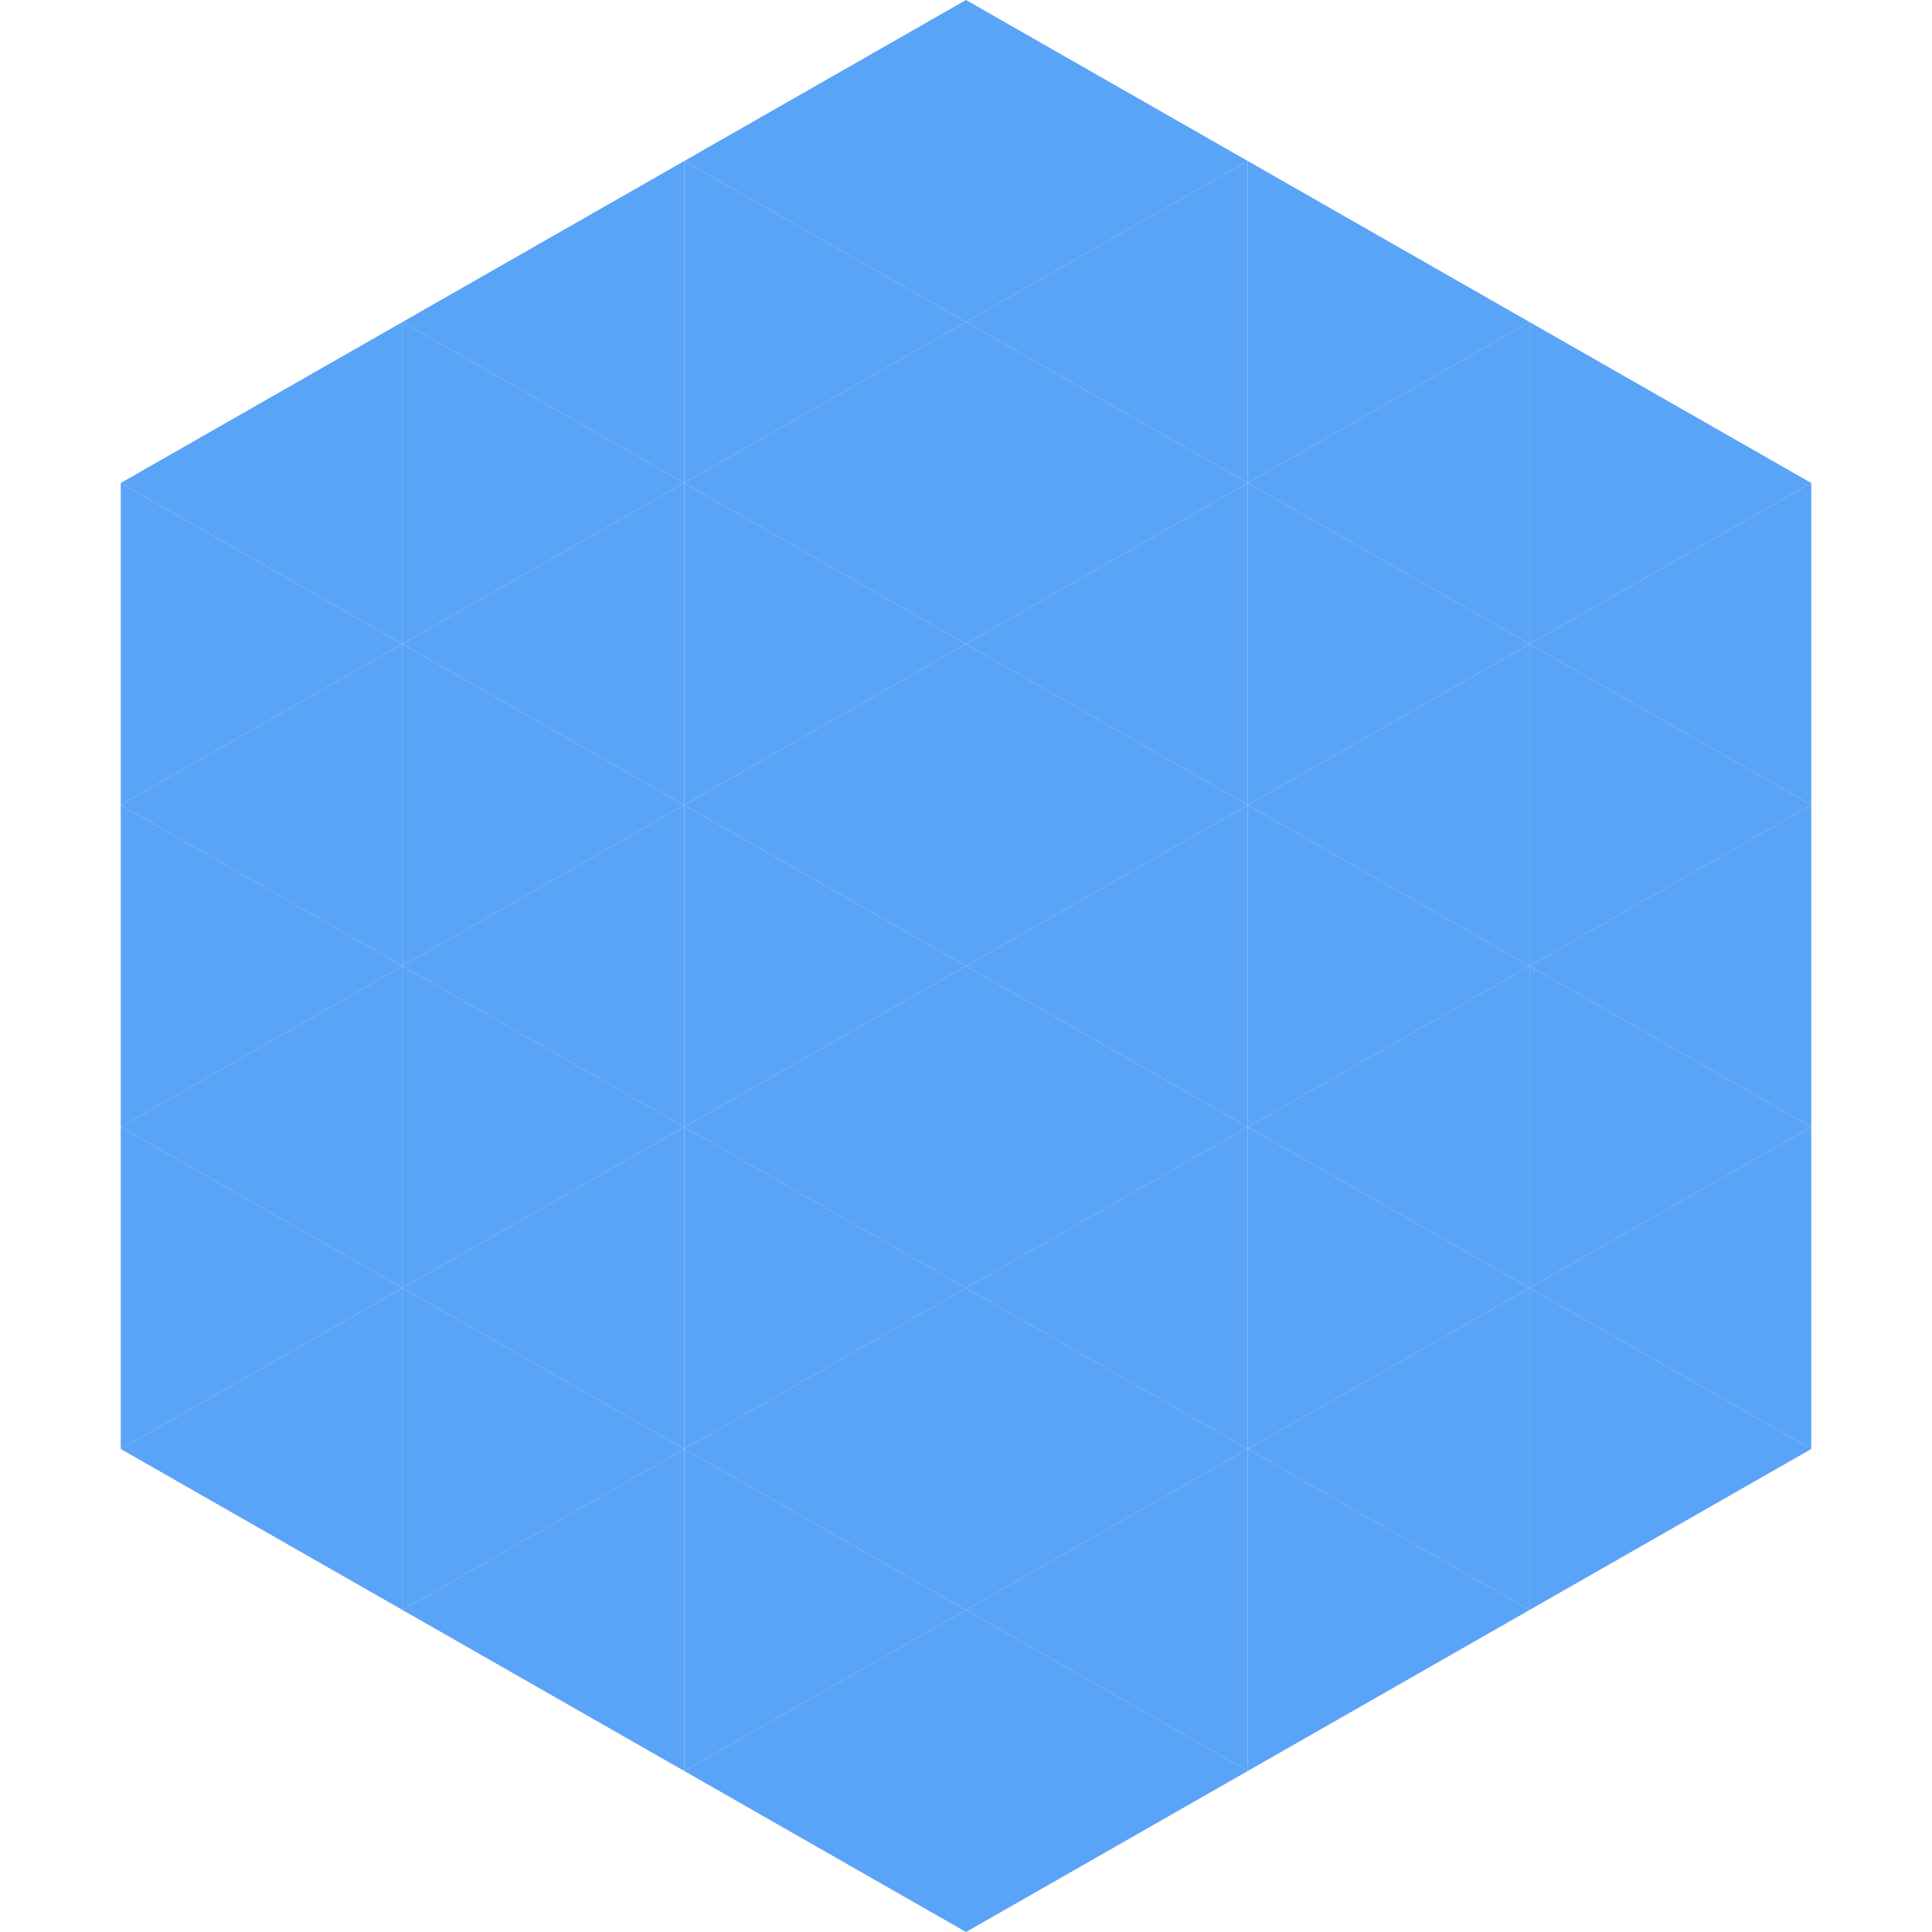
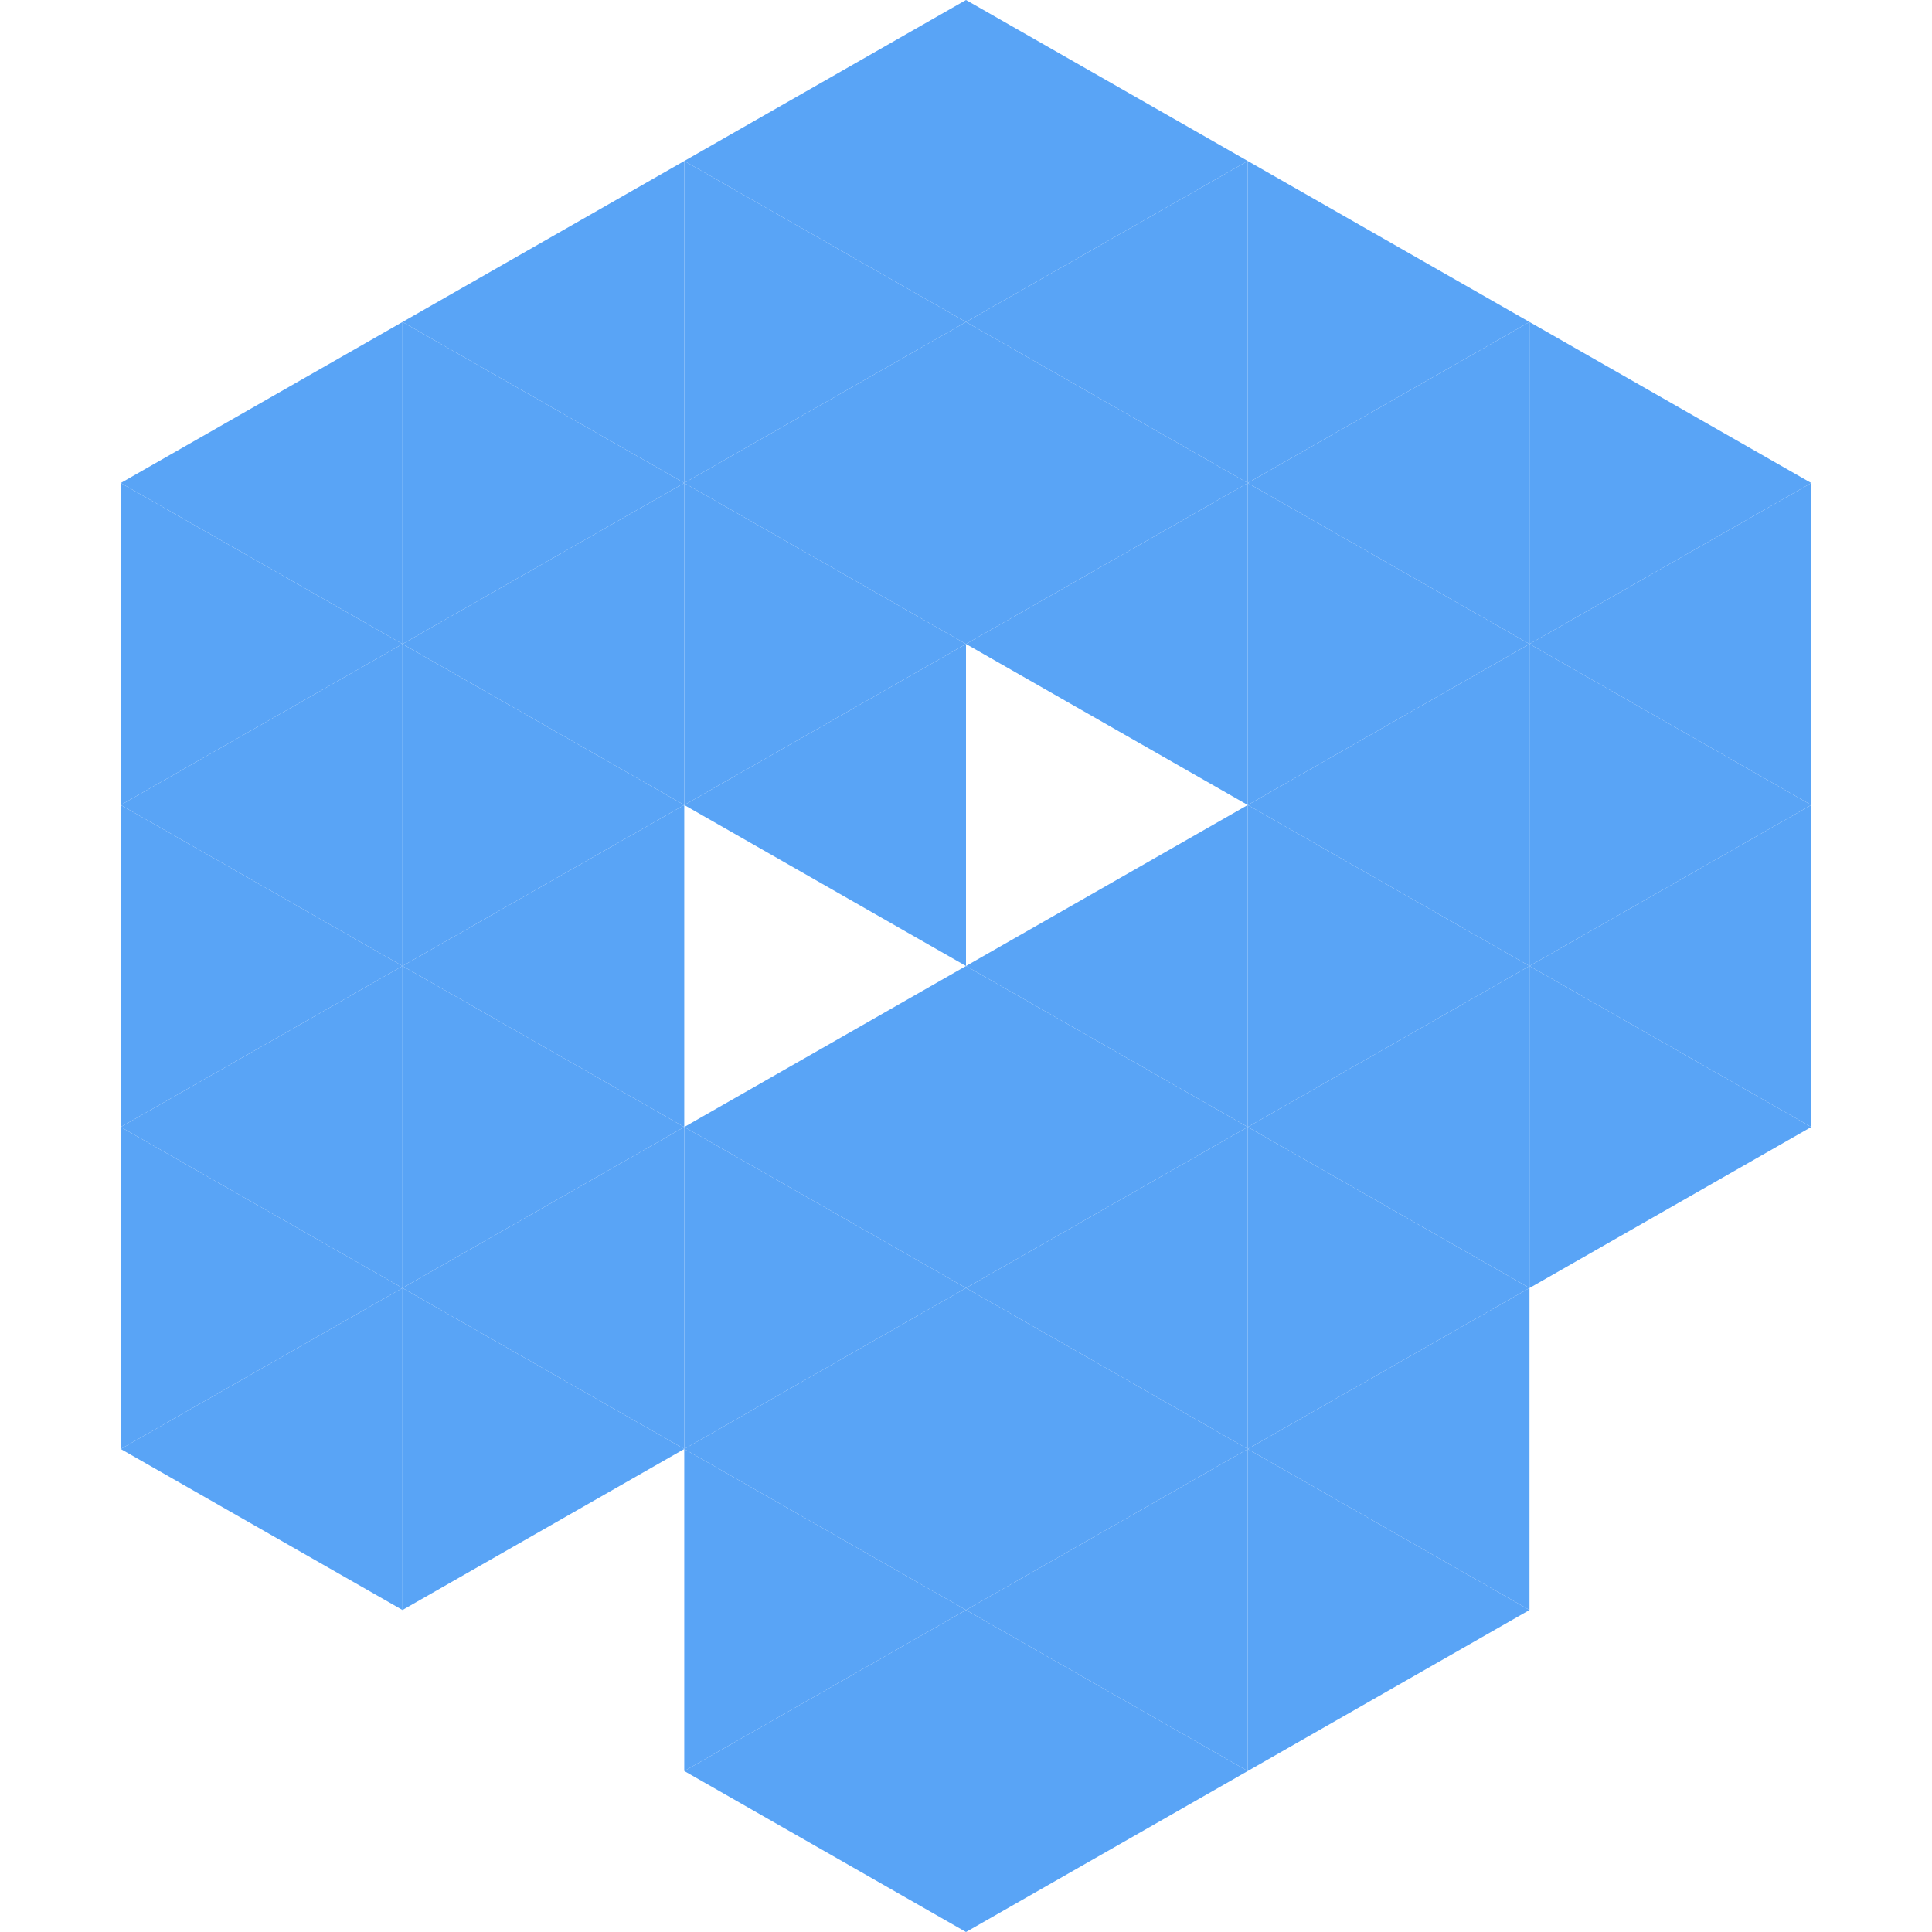
<svg xmlns="http://www.w3.org/2000/svg" width="240" height="240">
  <polygon points="50,40 15,60 50,80" style="fill:rgb(89,164,246)" />
  <polygon points="190,40 225,60 190,80" style="fill:rgb(89,164,246)" />
  <polygon points="15,60 50,80 15,100" style="fill:rgb(89,164,246)" />
  <polygon points="225,60 190,80 225,100" style="fill:rgb(89,164,246)" />
  <polygon points="50,80 15,100 50,120" style="fill:rgb(89,164,246)" />
  <polygon points="190,80 225,100 190,120" style="fill:rgb(89,164,246)" />
  <polygon points="15,100 50,120 15,140" style="fill:rgb(89,164,246)" />
  <polygon points="225,100 190,120 225,140" style="fill:rgb(89,164,246)" />
  <polygon points="50,120 15,140 50,160" style="fill:rgb(89,164,246)" />
  <polygon points="190,120 225,140 190,160" style="fill:rgb(89,164,246)" />
  <polygon points="15,140 50,160 15,180" style="fill:rgb(89,164,246)" />
-   <polygon points="225,140 190,160 225,180" style="fill:rgb(89,164,246)" />
  <polygon points="50,160 15,180 50,200" style="fill:rgb(89,164,246)" />
-   <polygon points="190,160 225,180 190,200" style="fill:rgb(89,164,246)" />
  <polygon points="15,180 50,200 15,220" style="fill:rgb(255,255,255); fill-opacity:0" />
  <polygon points="225,180 190,200 225,220" style="fill:rgb(255,255,255); fill-opacity:0" />
  <polygon points="50,0 85,20 50,40" style="fill:rgb(255,255,255); fill-opacity:0" />
  <polygon points="190,0 155,20 190,40" style="fill:rgb(255,255,255); fill-opacity:0" />
  <polygon points="85,20 50,40 85,60" style="fill:rgb(89,164,246)" />
  <polygon points="155,20 190,40 155,60" style="fill:rgb(89,164,246)" />
  <polygon points="50,40 85,60 50,80" style="fill:rgb(89,164,246)" />
  <polygon points="190,40 155,60 190,80" style="fill:rgb(89,164,246)" />
  <polygon points="85,60 50,80 85,100" style="fill:rgb(89,164,246)" />
  <polygon points="155,60 190,80 155,100" style="fill:rgb(89,164,246)" />
  <polygon points="50,80 85,100 50,120" style="fill:rgb(89,164,246)" />
  <polygon points="190,80 155,100 190,120" style="fill:rgb(89,164,246)" />
  <polygon points="85,100 50,120 85,140" style="fill:rgb(89,164,246)" />
  <polygon points="155,100 190,120 155,140" style="fill:rgb(89,164,246)" />
  <polygon points="50,120 85,140 50,160" style="fill:rgb(89,164,246)" />
  <polygon points="190,120 155,140 190,160" style="fill:rgb(89,164,246)" />
  <polygon points="85,140 50,160 85,180" style="fill:rgb(89,164,246)" />
  <polygon points="155,140 190,160 155,180" style="fill:rgb(89,164,246)" />
  <polygon points="50,160 85,180 50,200" style="fill:rgb(89,164,246)" />
  <polygon points="190,160 155,180 190,200" style="fill:rgb(89,164,246)" />
-   <polygon points="85,180 50,200 85,220" style="fill:rgb(89,164,246)" />
  <polygon points="155,180 190,200 155,220" style="fill:rgb(89,164,246)" />
  <polygon points="120,0 85,20 120,40" style="fill:rgb(89,164,246)" />
  <polygon points="120,0 155,20 120,40" style="fill:rgb(89,164,246)" />
  <polygon points="85,20 120,40 85,60" style="fill:rgb(89,164,246)" />
  <polygon points="155,20 120,40 155,60" style="fill:rgb(89,164,246)" />
  <polygon points="120,40 85,60 120,80" style="fill:rgb(89,164,246)" />
  <polygon points="120,40 155,60 120,80" style="fill:rgb(89,164,246)" />
  <polygon points="85,60 120,80 85,100" style="fill:rgb(89,164,246)" />
  <polygon points="155,60 120,80 155,100" style="fill:rgb(89,164,246)" />
  <polygon points="120,80 85,100 120,120" style="fill:rgb(89,164,246)" />
-   <polygon points="120,80 155,100 120,120" style="fill:rgb(89,164,246)" />
-   <polygon points="85,100 120,120 85,140" style="fill:rgb(89,164,246)" />
  <polygon points="155,100 120,120 155,140" style="fill:rgb(89,164,246)" />
  <polygon points="120,120 85,140 120,160" style="fill:rgb(89,164,246)" />
  <polygon points="120,120 155,140 120,160" style="fill:rgb(89,164,246)" />
  <polygon points="85,140 120,160 85,180" style="fill:rgb(89,164,246)" />
  <polygon points="155,140 120,160 155,180" style="fill:rgb(89,164,246)" />
  <polygon points="120,160 85,180 120,200" style="fill:rgb(89,164,246)" />
  <polygon points="120,160 155,180 120,200" style="fill:rgb(89,164,246)" />
  <polygon points="85,180 120,200 85,220" style="fill:rgb(89,164,246)" />
  <polygon points="155,180 120,200 155,220" style="fill:rgb(89,164,246)" />
  <polygon points="120,200 85,220 120,240" style="fill:rgb(89,164,246)" />
  <polygon points="120,200 155,220 120,240" style="fill:rgb(89,164,246)" />
  <polygon points="85,220 120,240 85,260" style="fill:rgb(255,255,255); fill-opacity:0" />
  <polygon points="155,220 120,240 155,260" style="fill:rgb(255,255,255); fill-opacity:0" />
</svg>